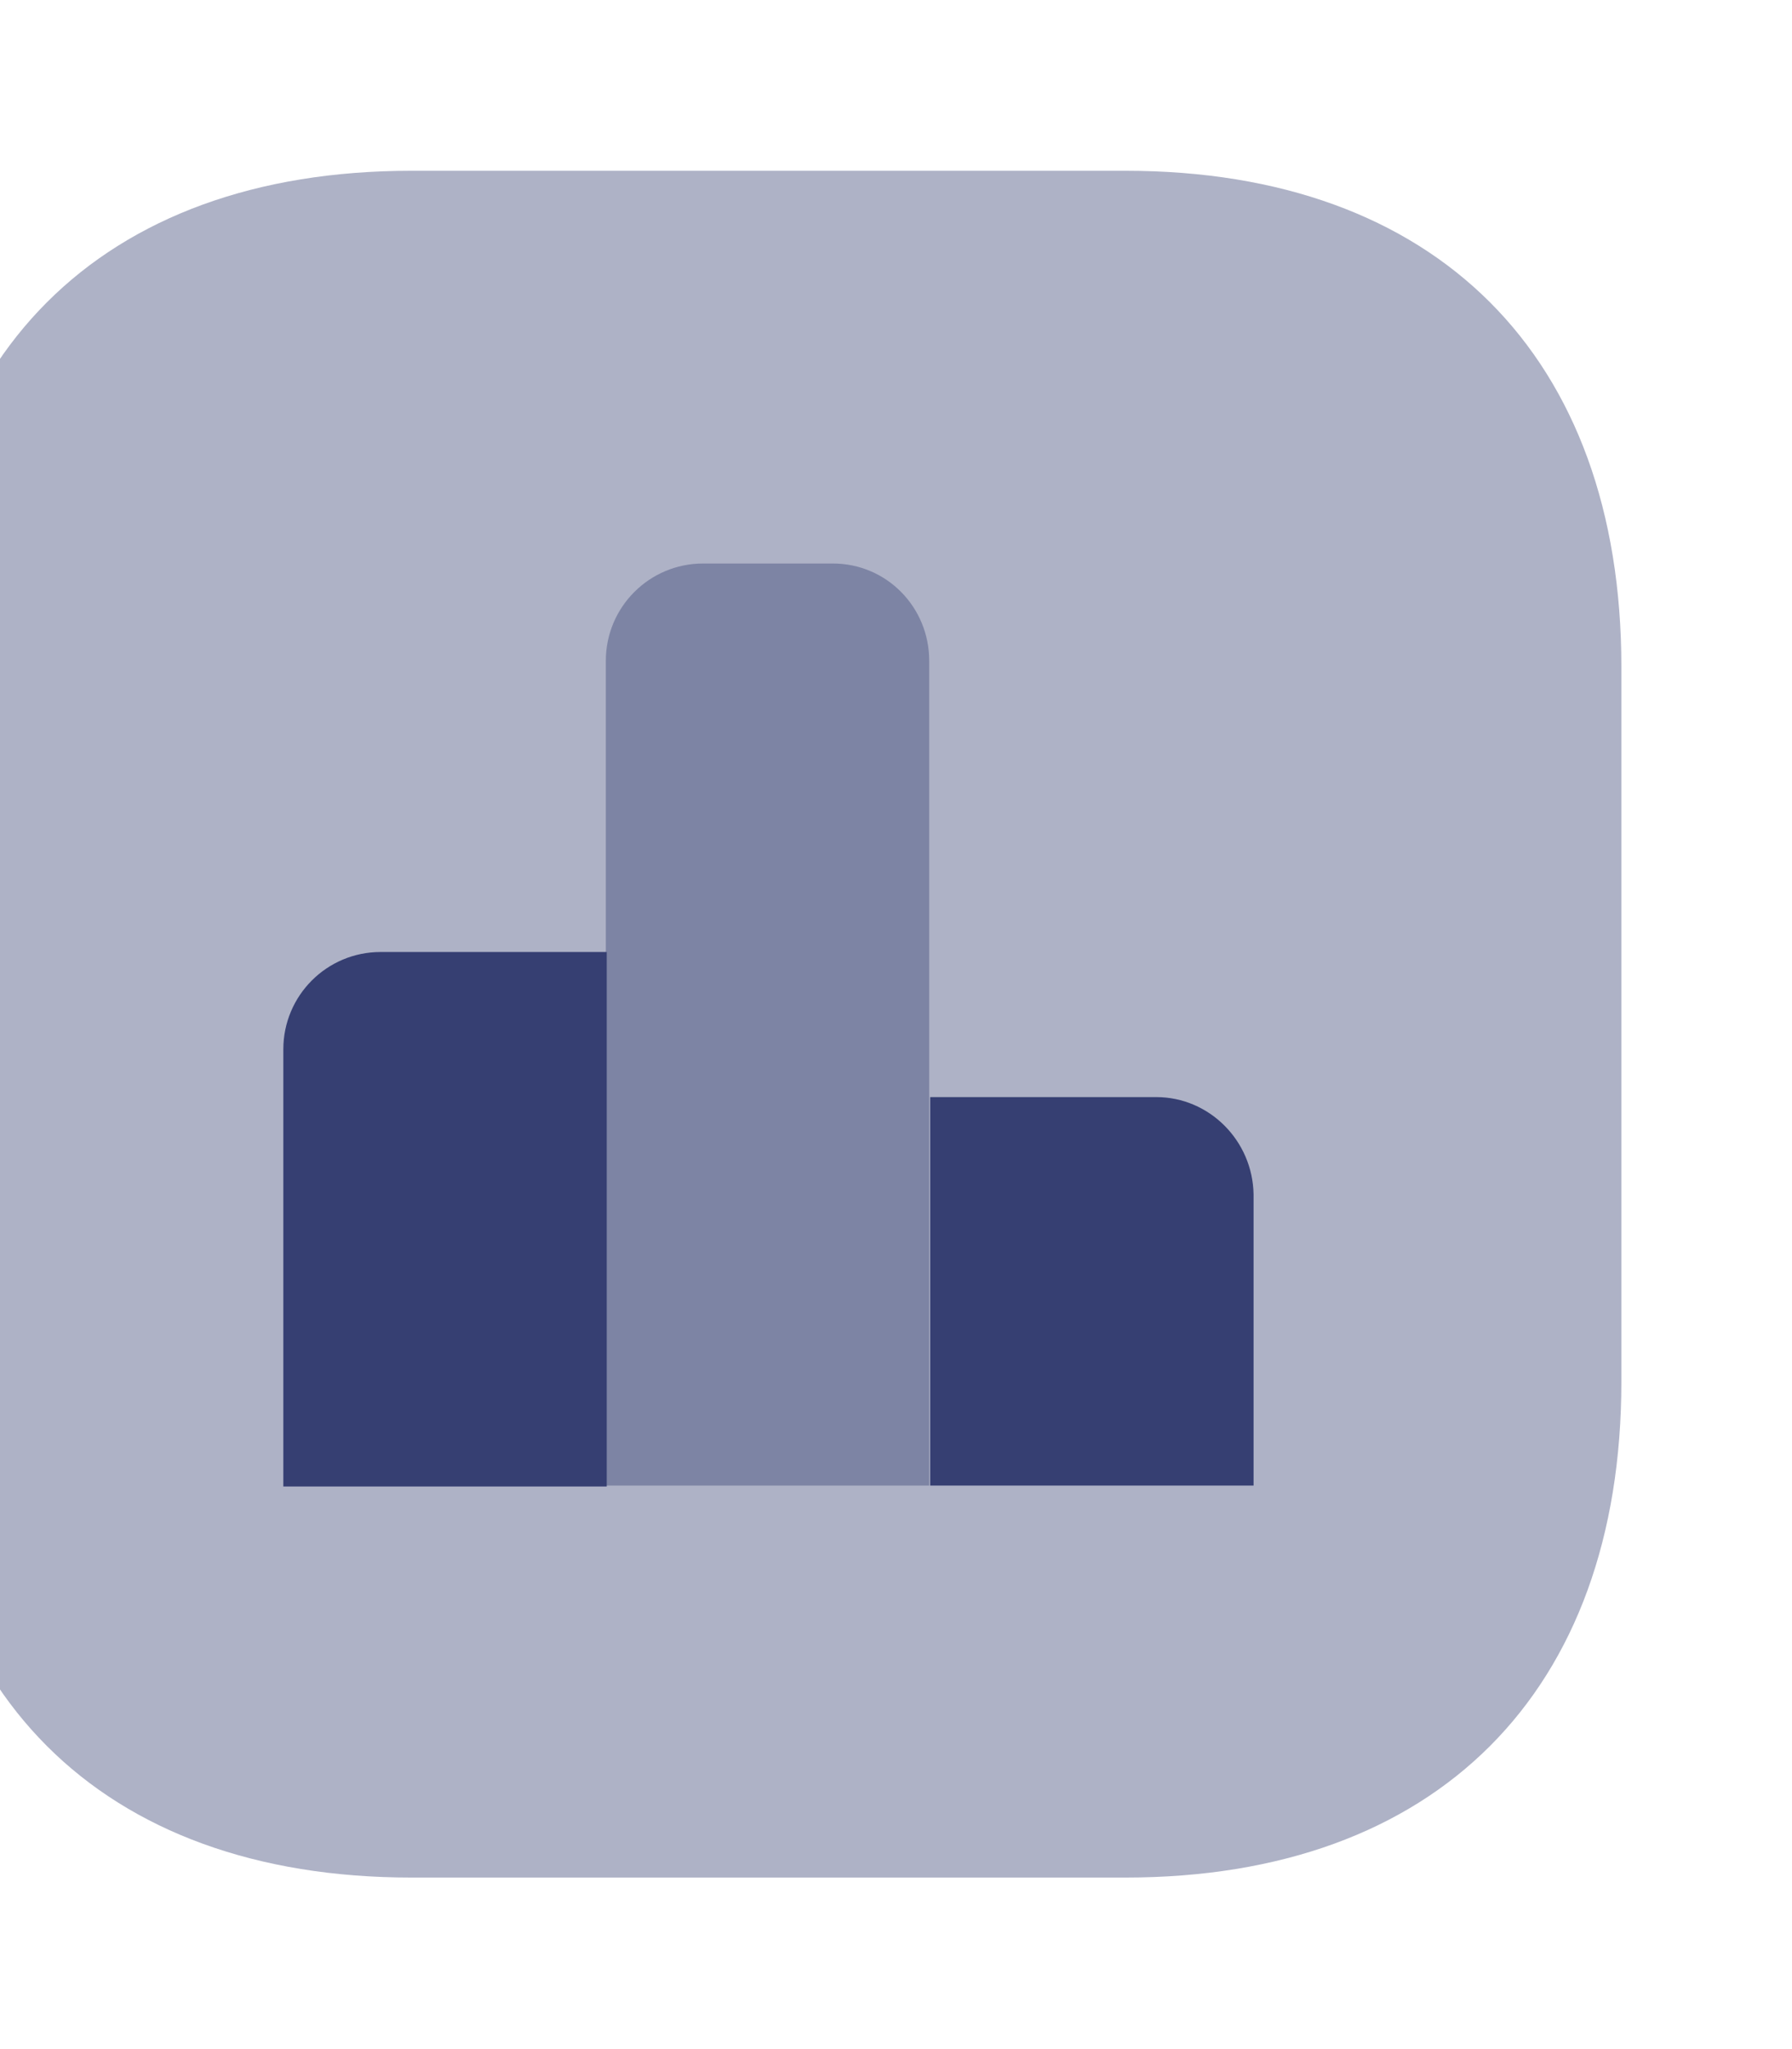
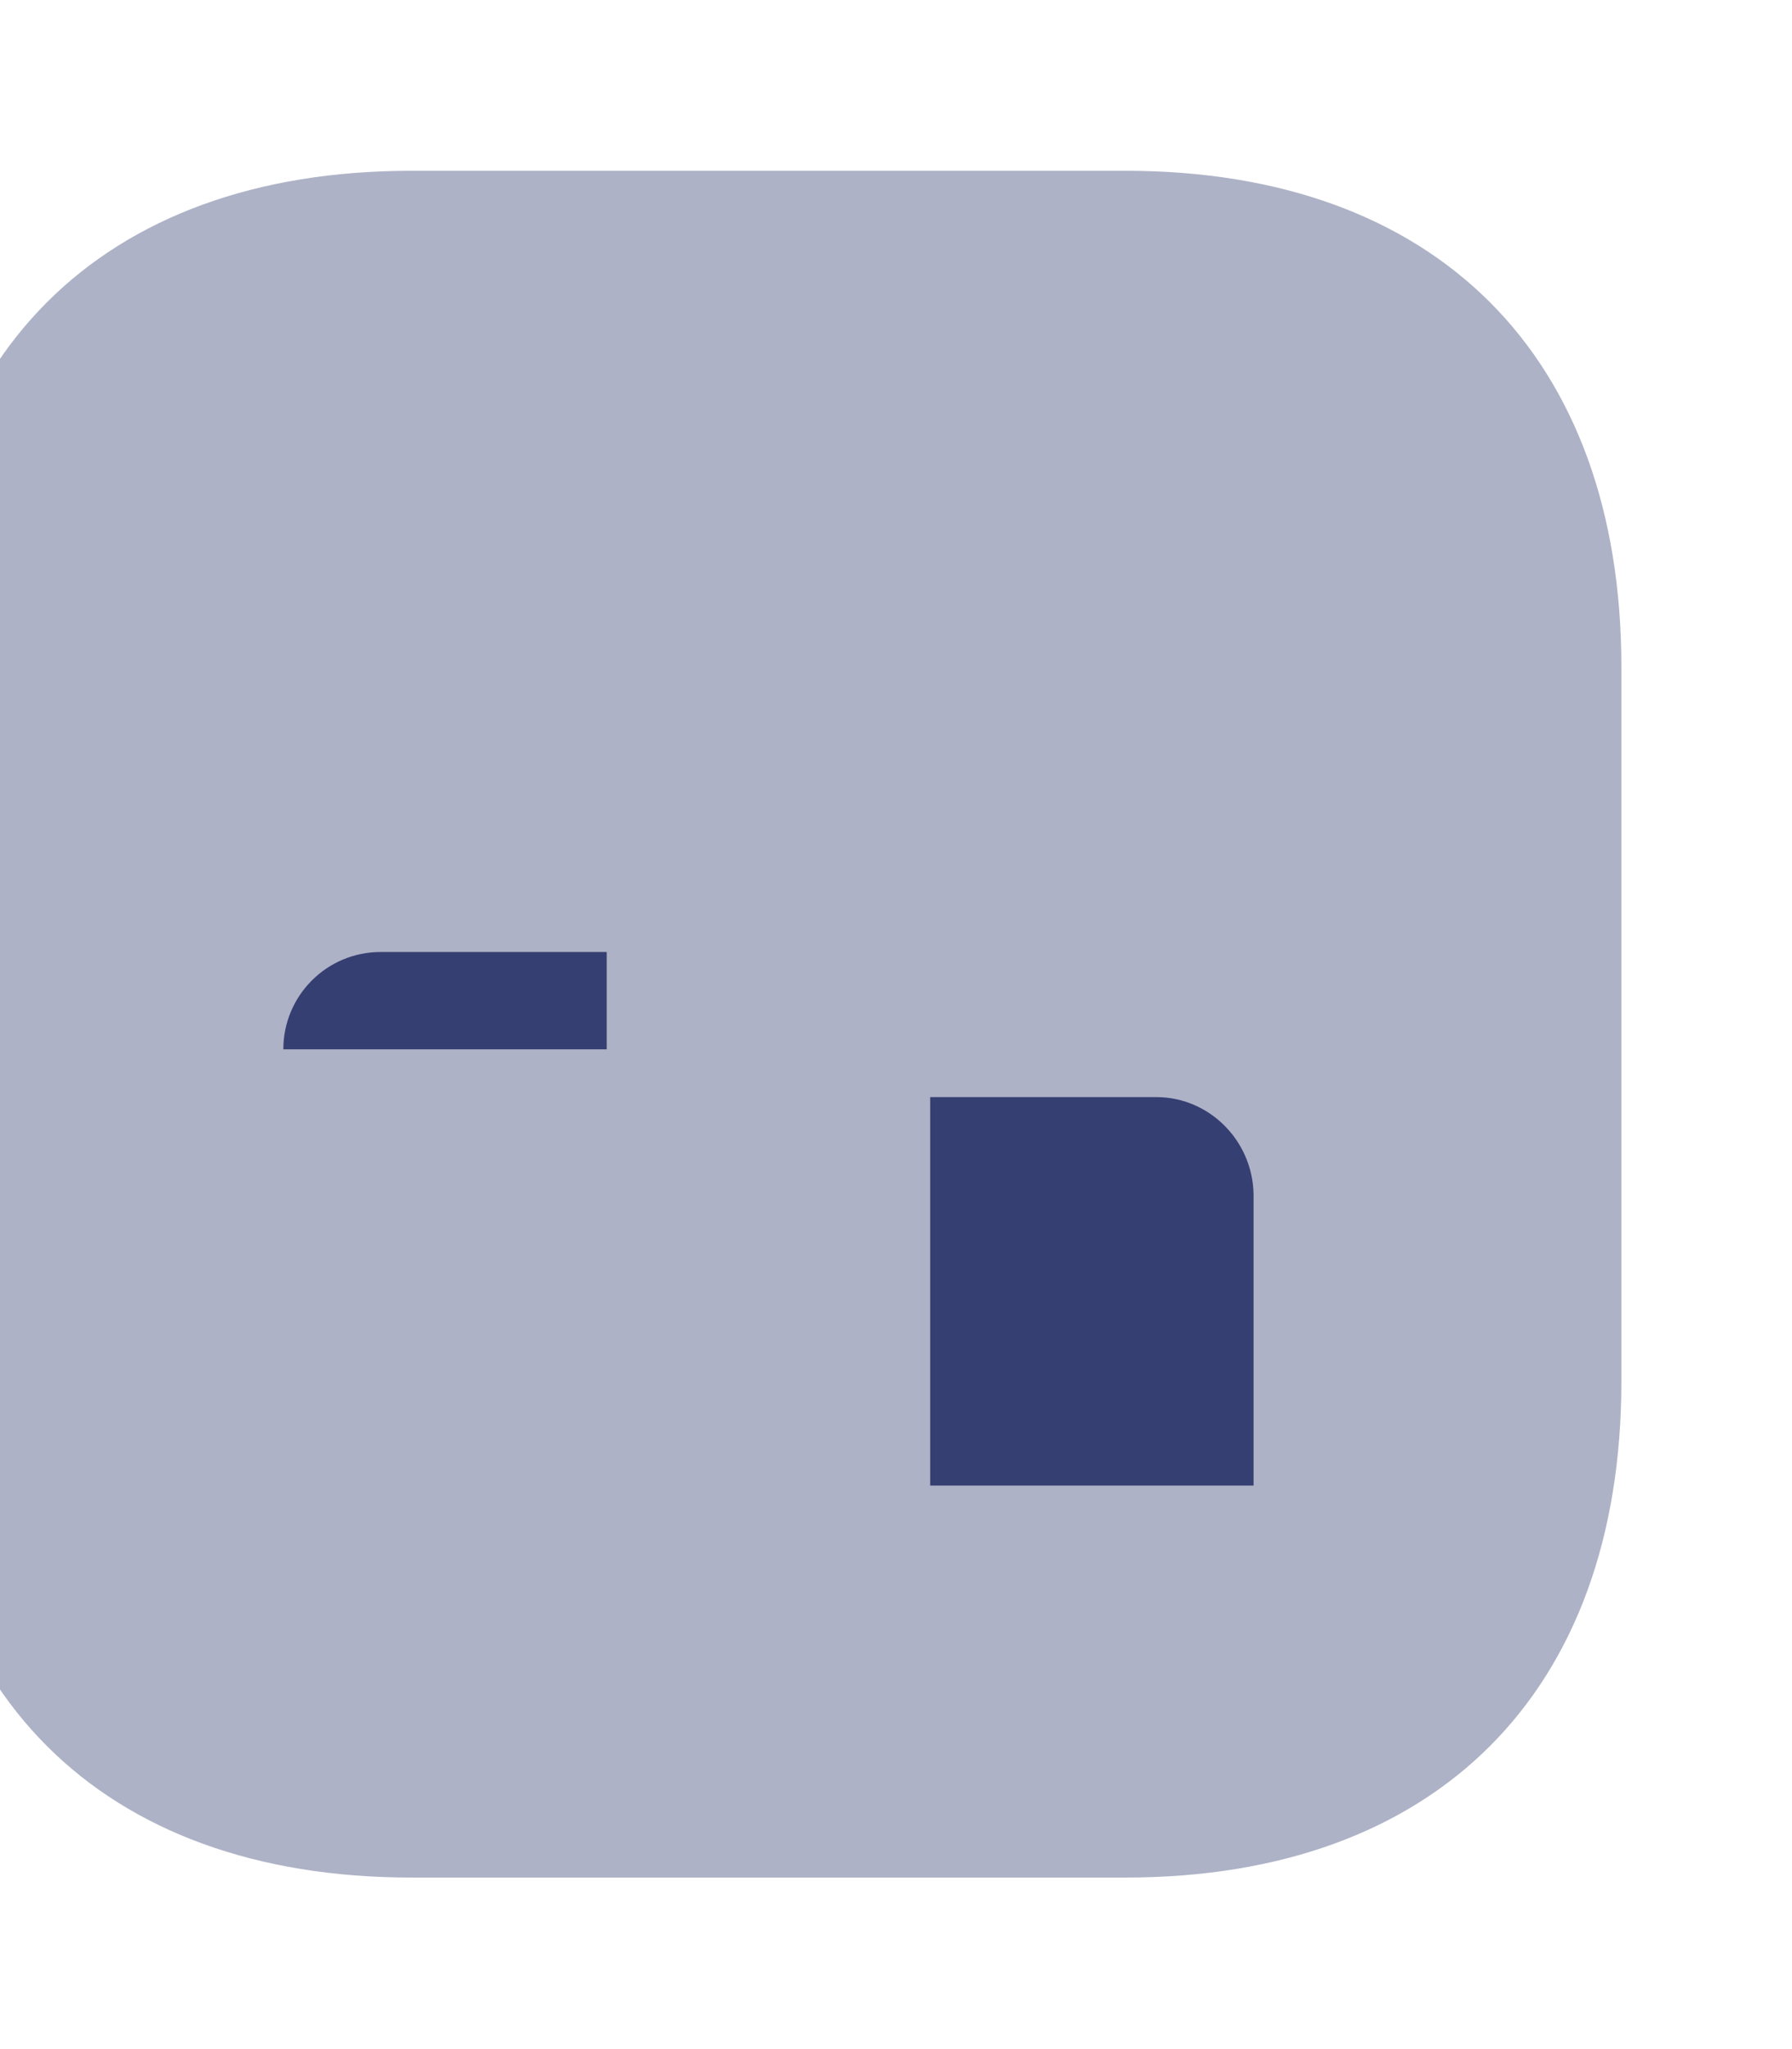
<svg xmlns="http://www.w3.org/2000/svg" fill="none" height="32" viewBox="0 0 28 32" width="28">
  <g fill="#363f72">
    <path d="m17.587 2.667h-11.16c-4.853 0-7.747 2.893-7.747 7.747v11.16c0 4.853 2.893 7.747 7.747 7.747h11.16c4.853 0 7.747-2.893 7.747-7.747v-11.16c0-4.853-2.893-7.747-7.747-7.747z" opacity=".4" />
-     <path d="m9.48 14.867h-3.533c-.84 0-1.52.68-1.52 1.52v6.827h5.053z" />
-     <path d="m13.013 8.8h-2.027c-.84 0-1.52.68-1.52 1.52v12.88h5.053v-12.88c0-.84-.667-1.52-1.507-1.52z" opacity=".4" />
+     <path d="m9.48 14.867h-3.533c-.84 0-1.52.68-1.52 1.52h5.053z" />
    <path d="m18.067 17.133h-3.533v6.067h5.053v-4.547c-.013-.84-.693-1.52-1.52-1.52z" />
  </g>
</svg>